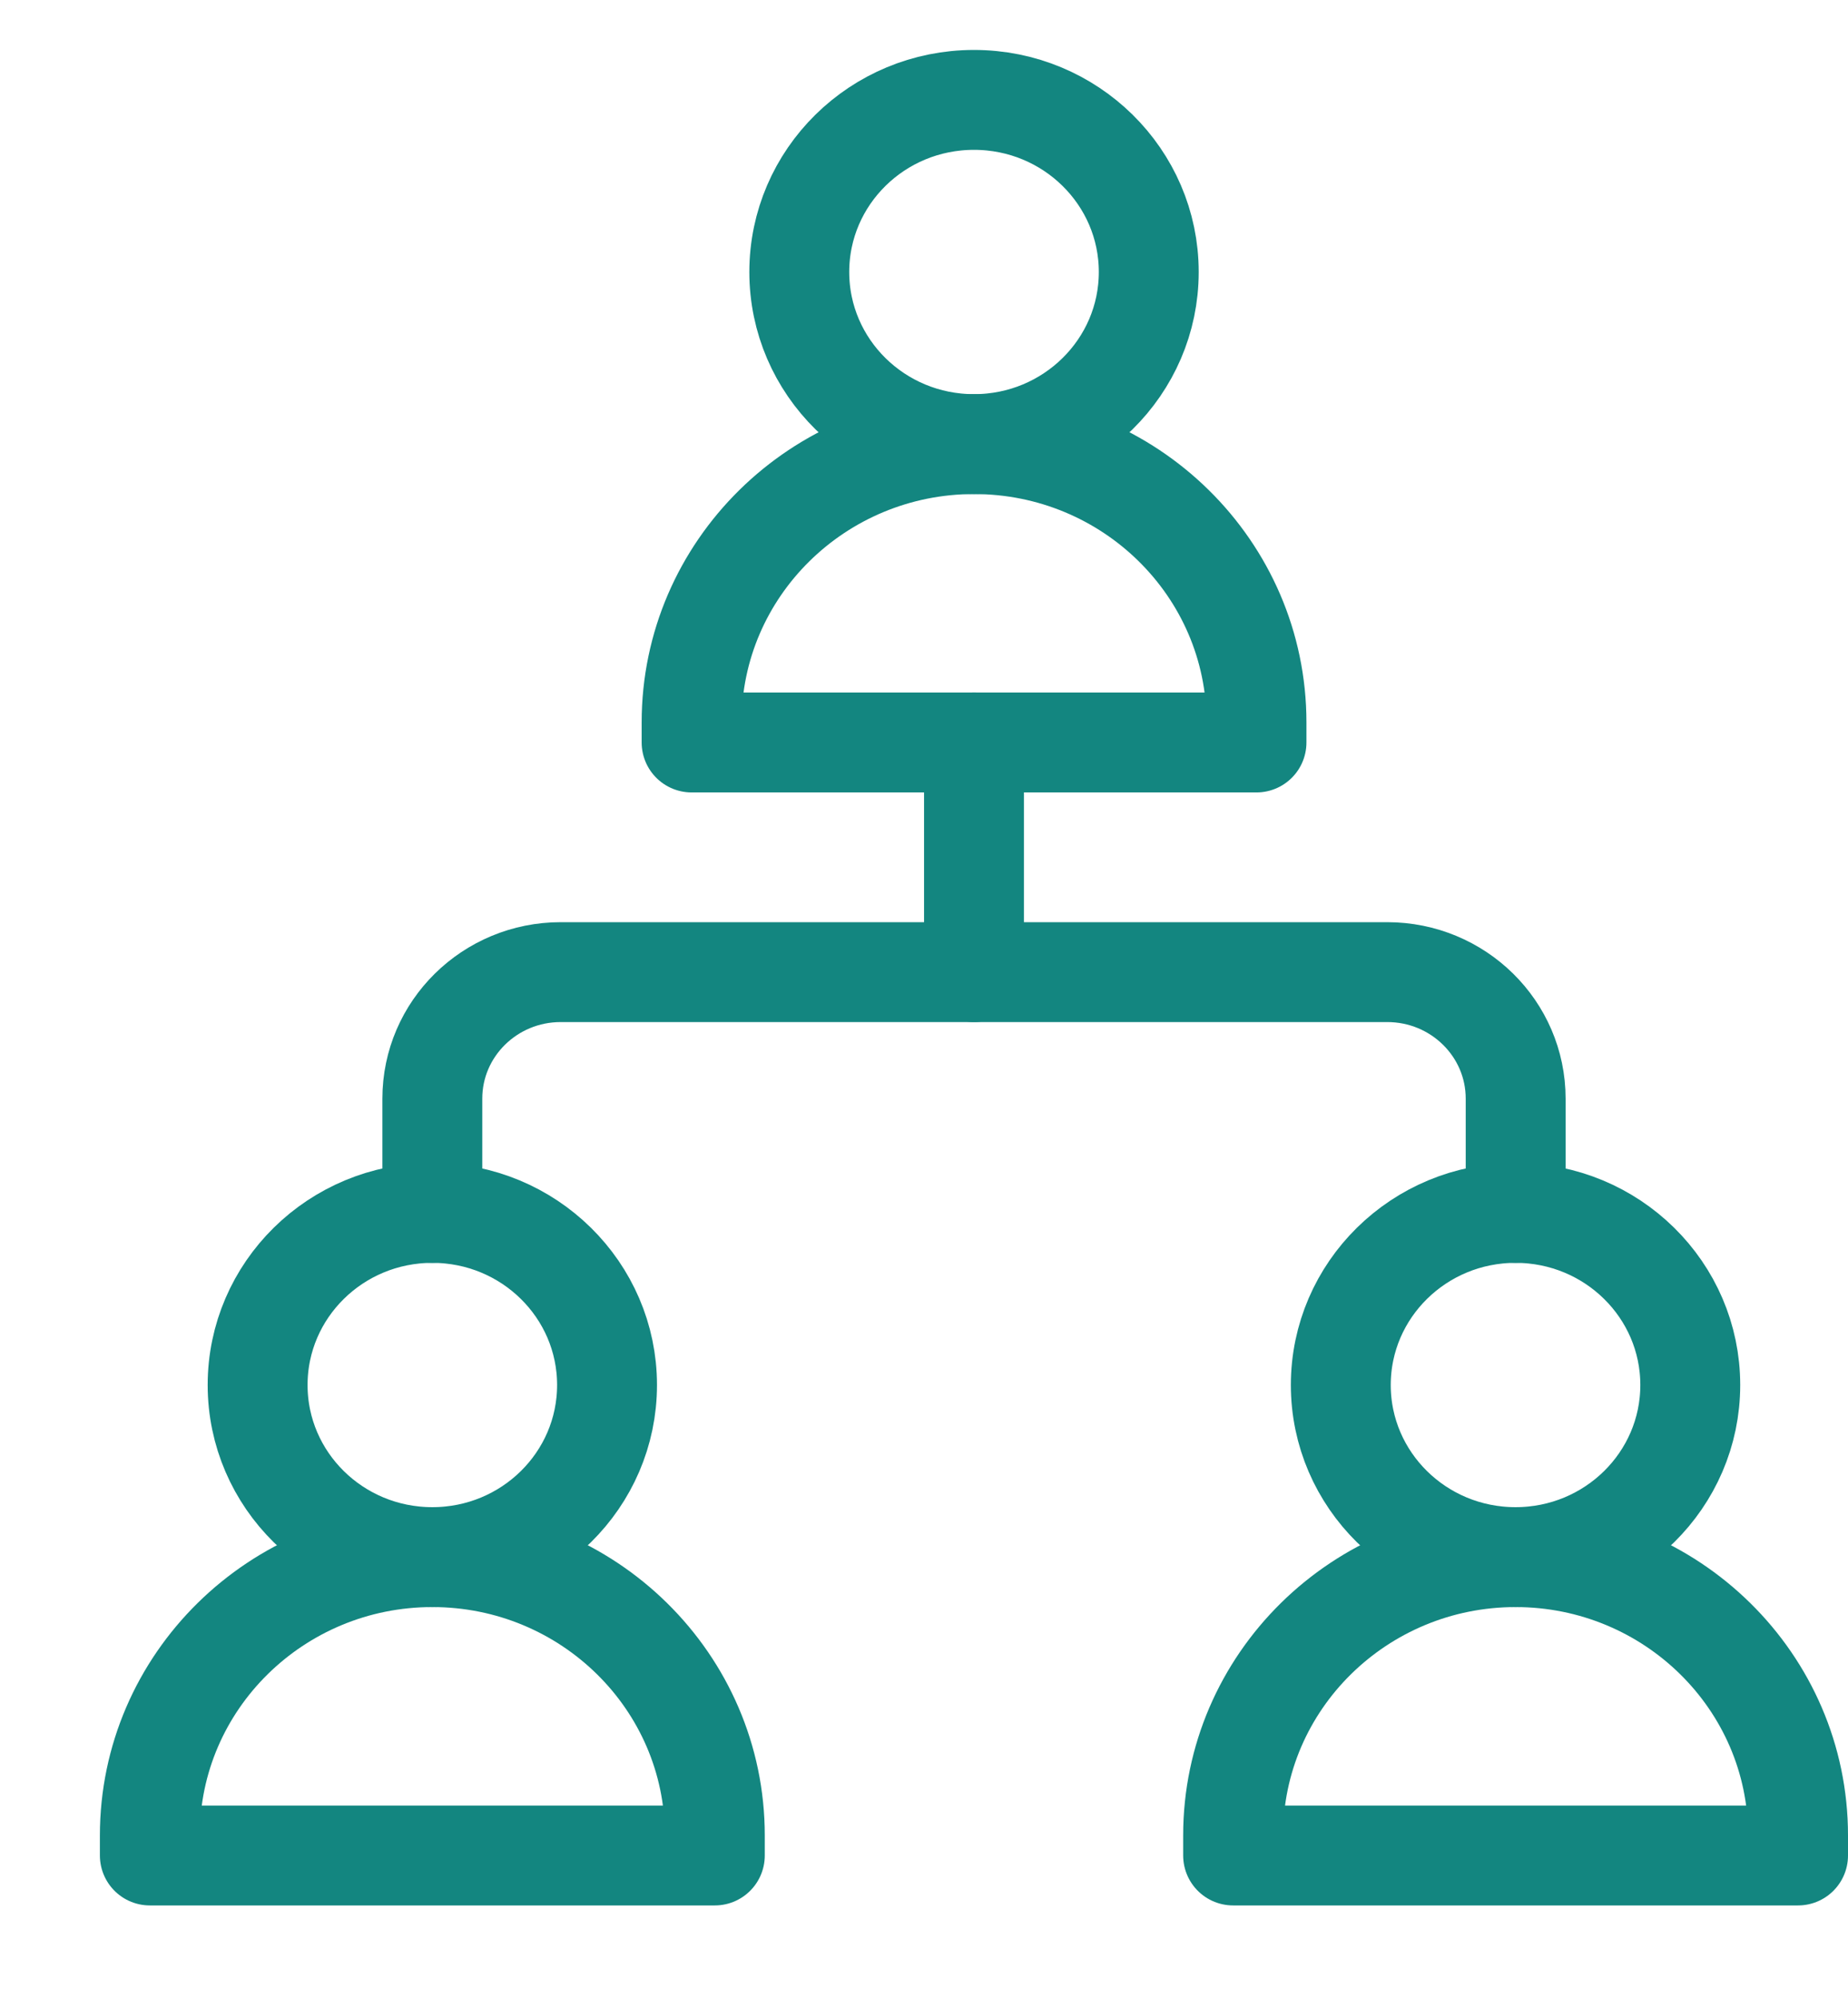
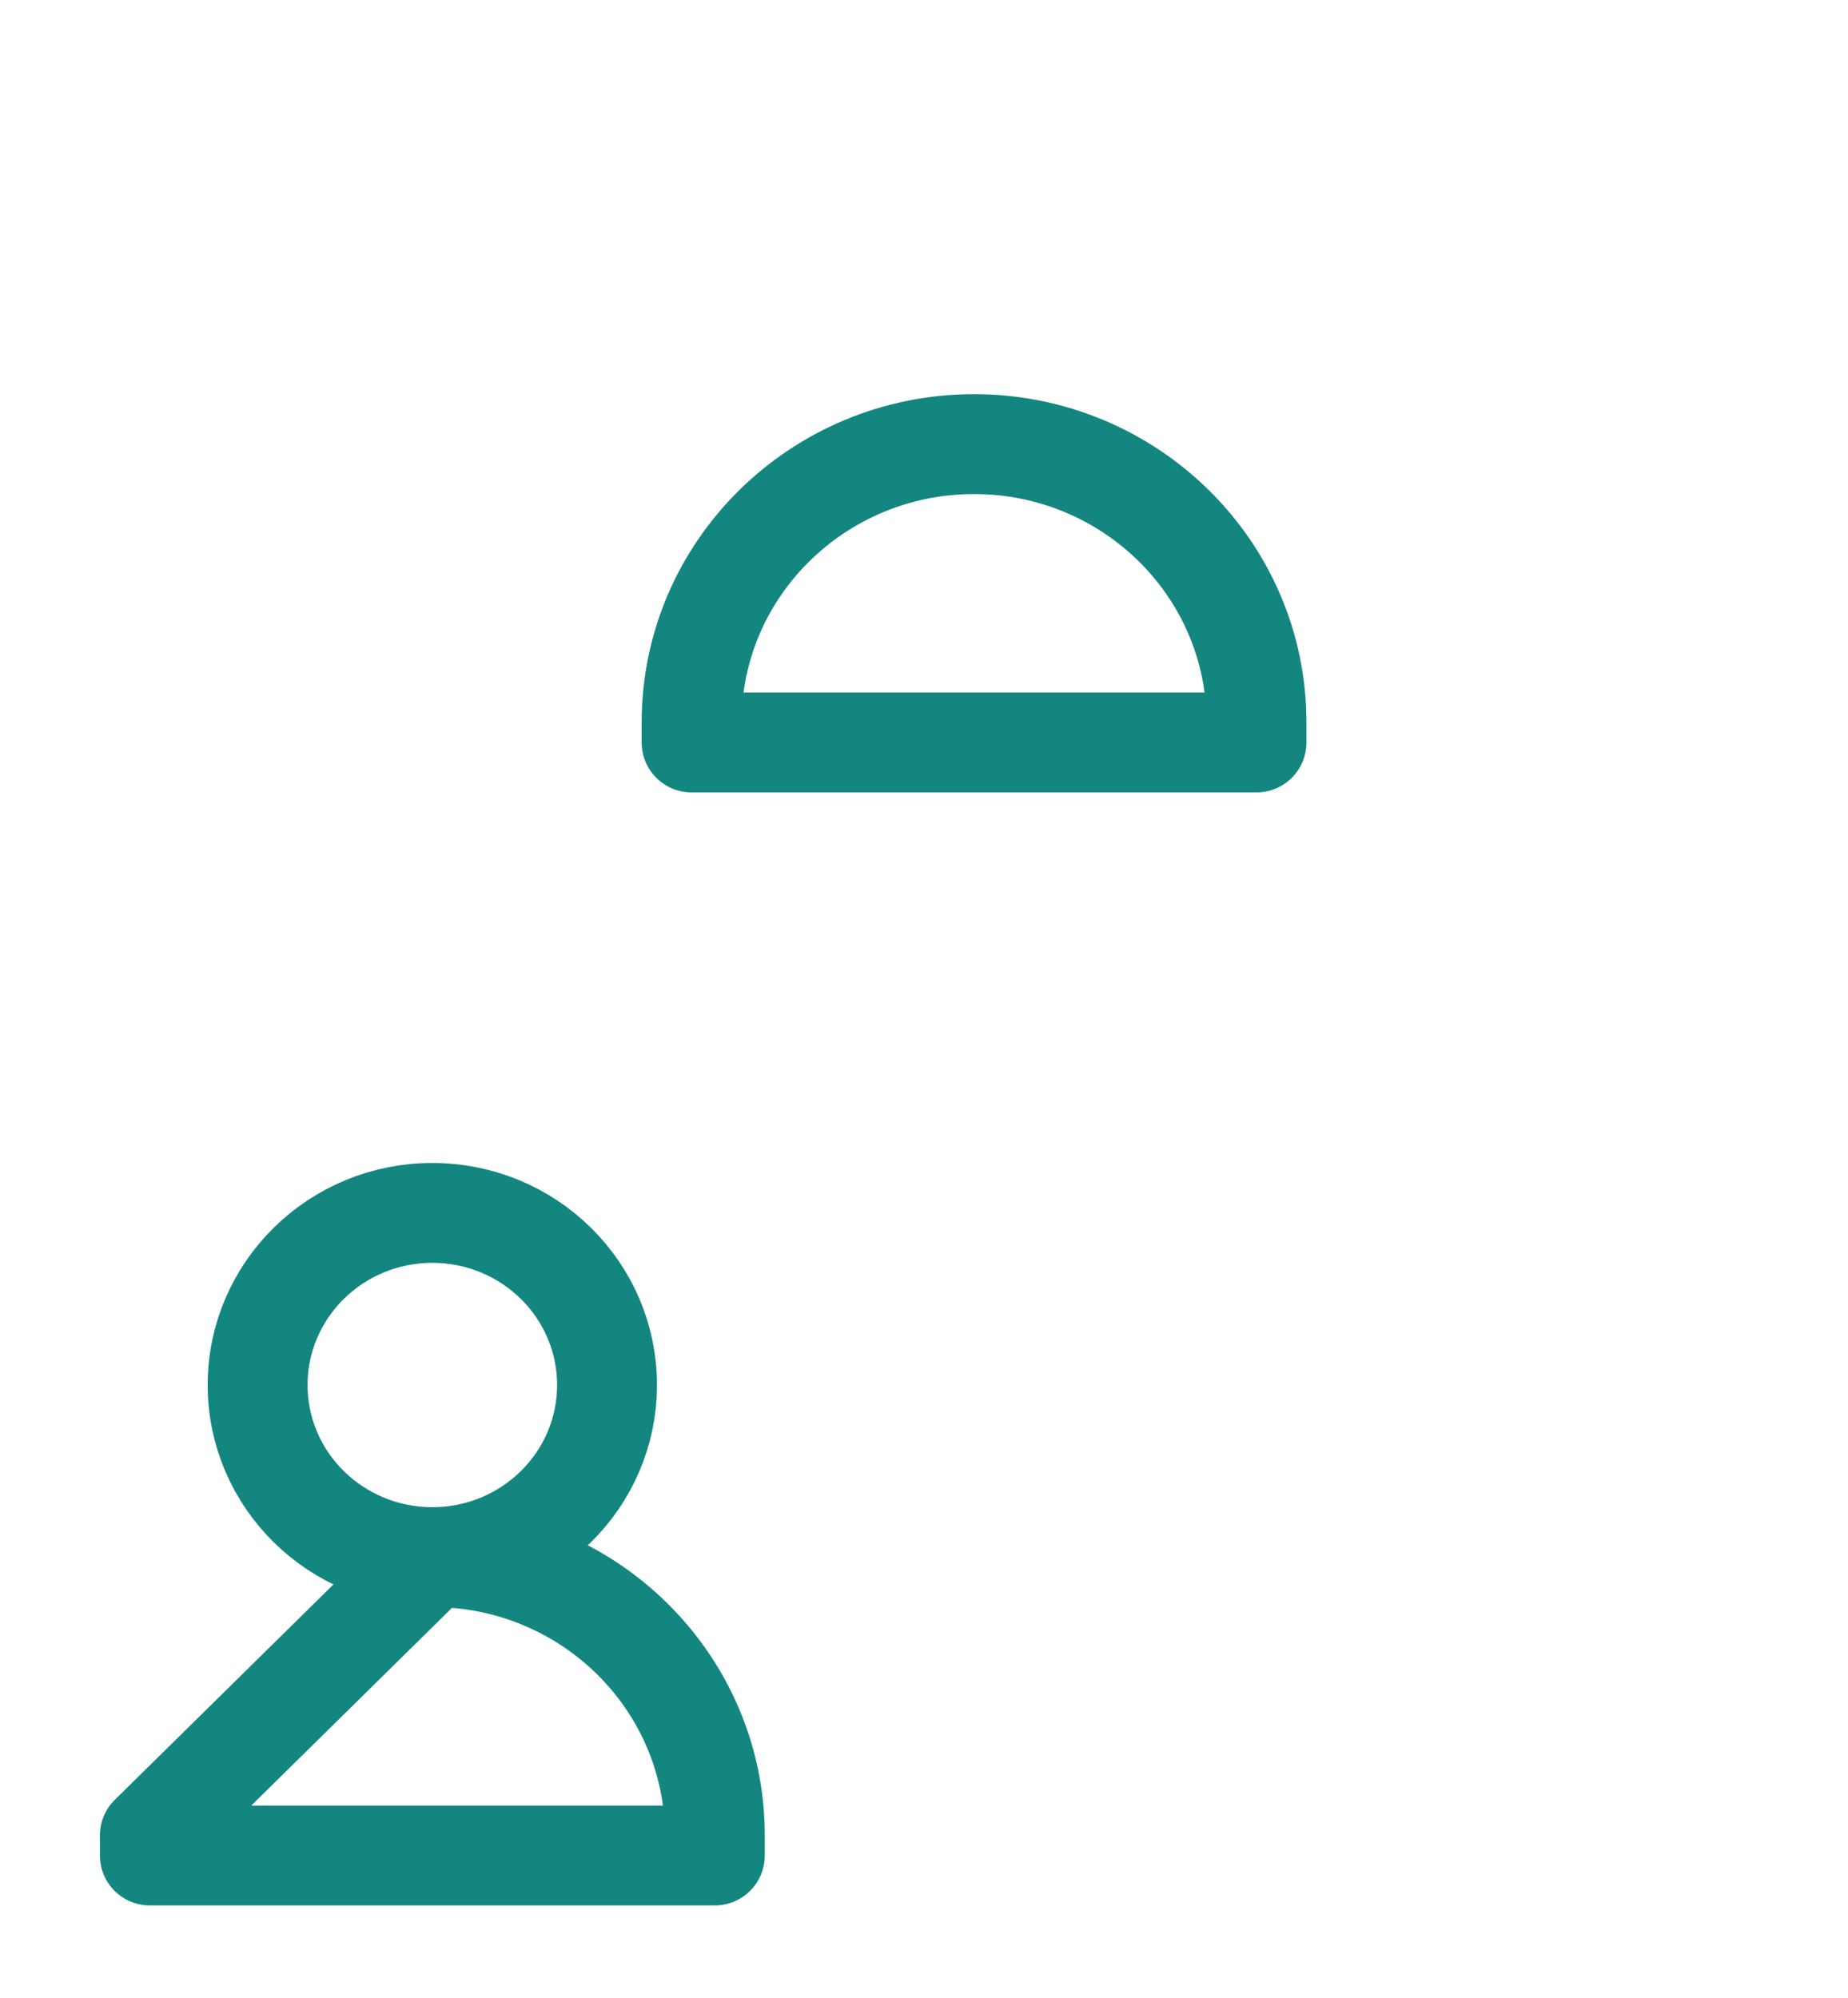
<svg xmlns="http://www.w3.org/2000/svg" width="37" height="40" viewBox="0 0 37 40" fill="none">
  <path d="M19.501 8.892C22.623 8.892 25.157 11.389 25.157 14.464V14.866H13.847V14.464C13.847 11.389 16.382 8.892 19.503 8.892H19.501Z" stroke="#138680" stroke-width="2" stroke-linecap="round" stroke-linejoin="round" />
-   <path d="M19.501 8.892C21.433 8.892 23 7.349 23 5.446C23 3.543 21.433 2 19.501 2C17.569 2 16.003 3.543 16.003 5.446C16.003 7.349 17.569 8.892 19.501 8.892Z" stroke="#138680" stroke-width="2" stroke-linecap="round" stroke-linejoin="round" />
-   <path d="M8.656 31.177C11.778 31.177 14.312 33.674 14.312 36.749V37.151H3V36.749C3 33.674 5.535 31.177 8.656 31.177Z" stroke="#138680" stroke-width="2" stroke-linecap="round" stroke-linejoin="round" />
+   <path d="M8.656 31.177C11.778 31.177 14.312 33.674 14.312 36.749V37.151H3V36.749Z" stroke="#138680" stroke-width="2" stroke-linecap="round" stroke-linejoin="round" />
  <path d="M8.656 31.177C10.588 31.177 12.154 29.634 12.154 27.731C12.154 25.828 10.588 24.285 8.656 24.285C6.724 24.285 5.158 25.828 5.158 27.731C5.158 29.634 6.724 31.177 8.656 31.177Z" stroke="#138680" stroke-width="2" stroke-linecap="round" stroke-linejoin="round" />
-   <path d="M30.343 31.177C33.465 31.177 36 33.674 36 36.749V37.151H24.689V36.749C24.689 33.674 27.224 31.177 30.346 31.177H30.343Z" stroke="#138680" stroke-width="2" stroke-linecap="round" stroke-linejoin="round" />
-   <path d="M30.343 31.177C32.276 31.177 33.842 29.634 33.842 27.731C33.842 25.828 32.276 24.285 30.343 24.285C28.412 24.285 26.845 25.828 26.845 27.731C26.845 29.634 28.412 31.177 30.343 31.177Z" stroke="#138680" stroke-width="2" stroke-linecap="round" stroke-linejoin="round" />
-   <path d="M8.656 24.285V21.997C8.656 20.598 9.807 19.464 11.227 19.464H27.774C29.195 19.464 30.346 20.598 30.346 21.997V24.285" stroke="#138680" stroke-width="2" stroke-linecap="round" stroke-linejoin="round" />
-   <path d="M19.501 14.866V19.464" stroke="#138680" stroke-width="2" stroke-linecap="round" stroke-linejoin="round" />
</svg>